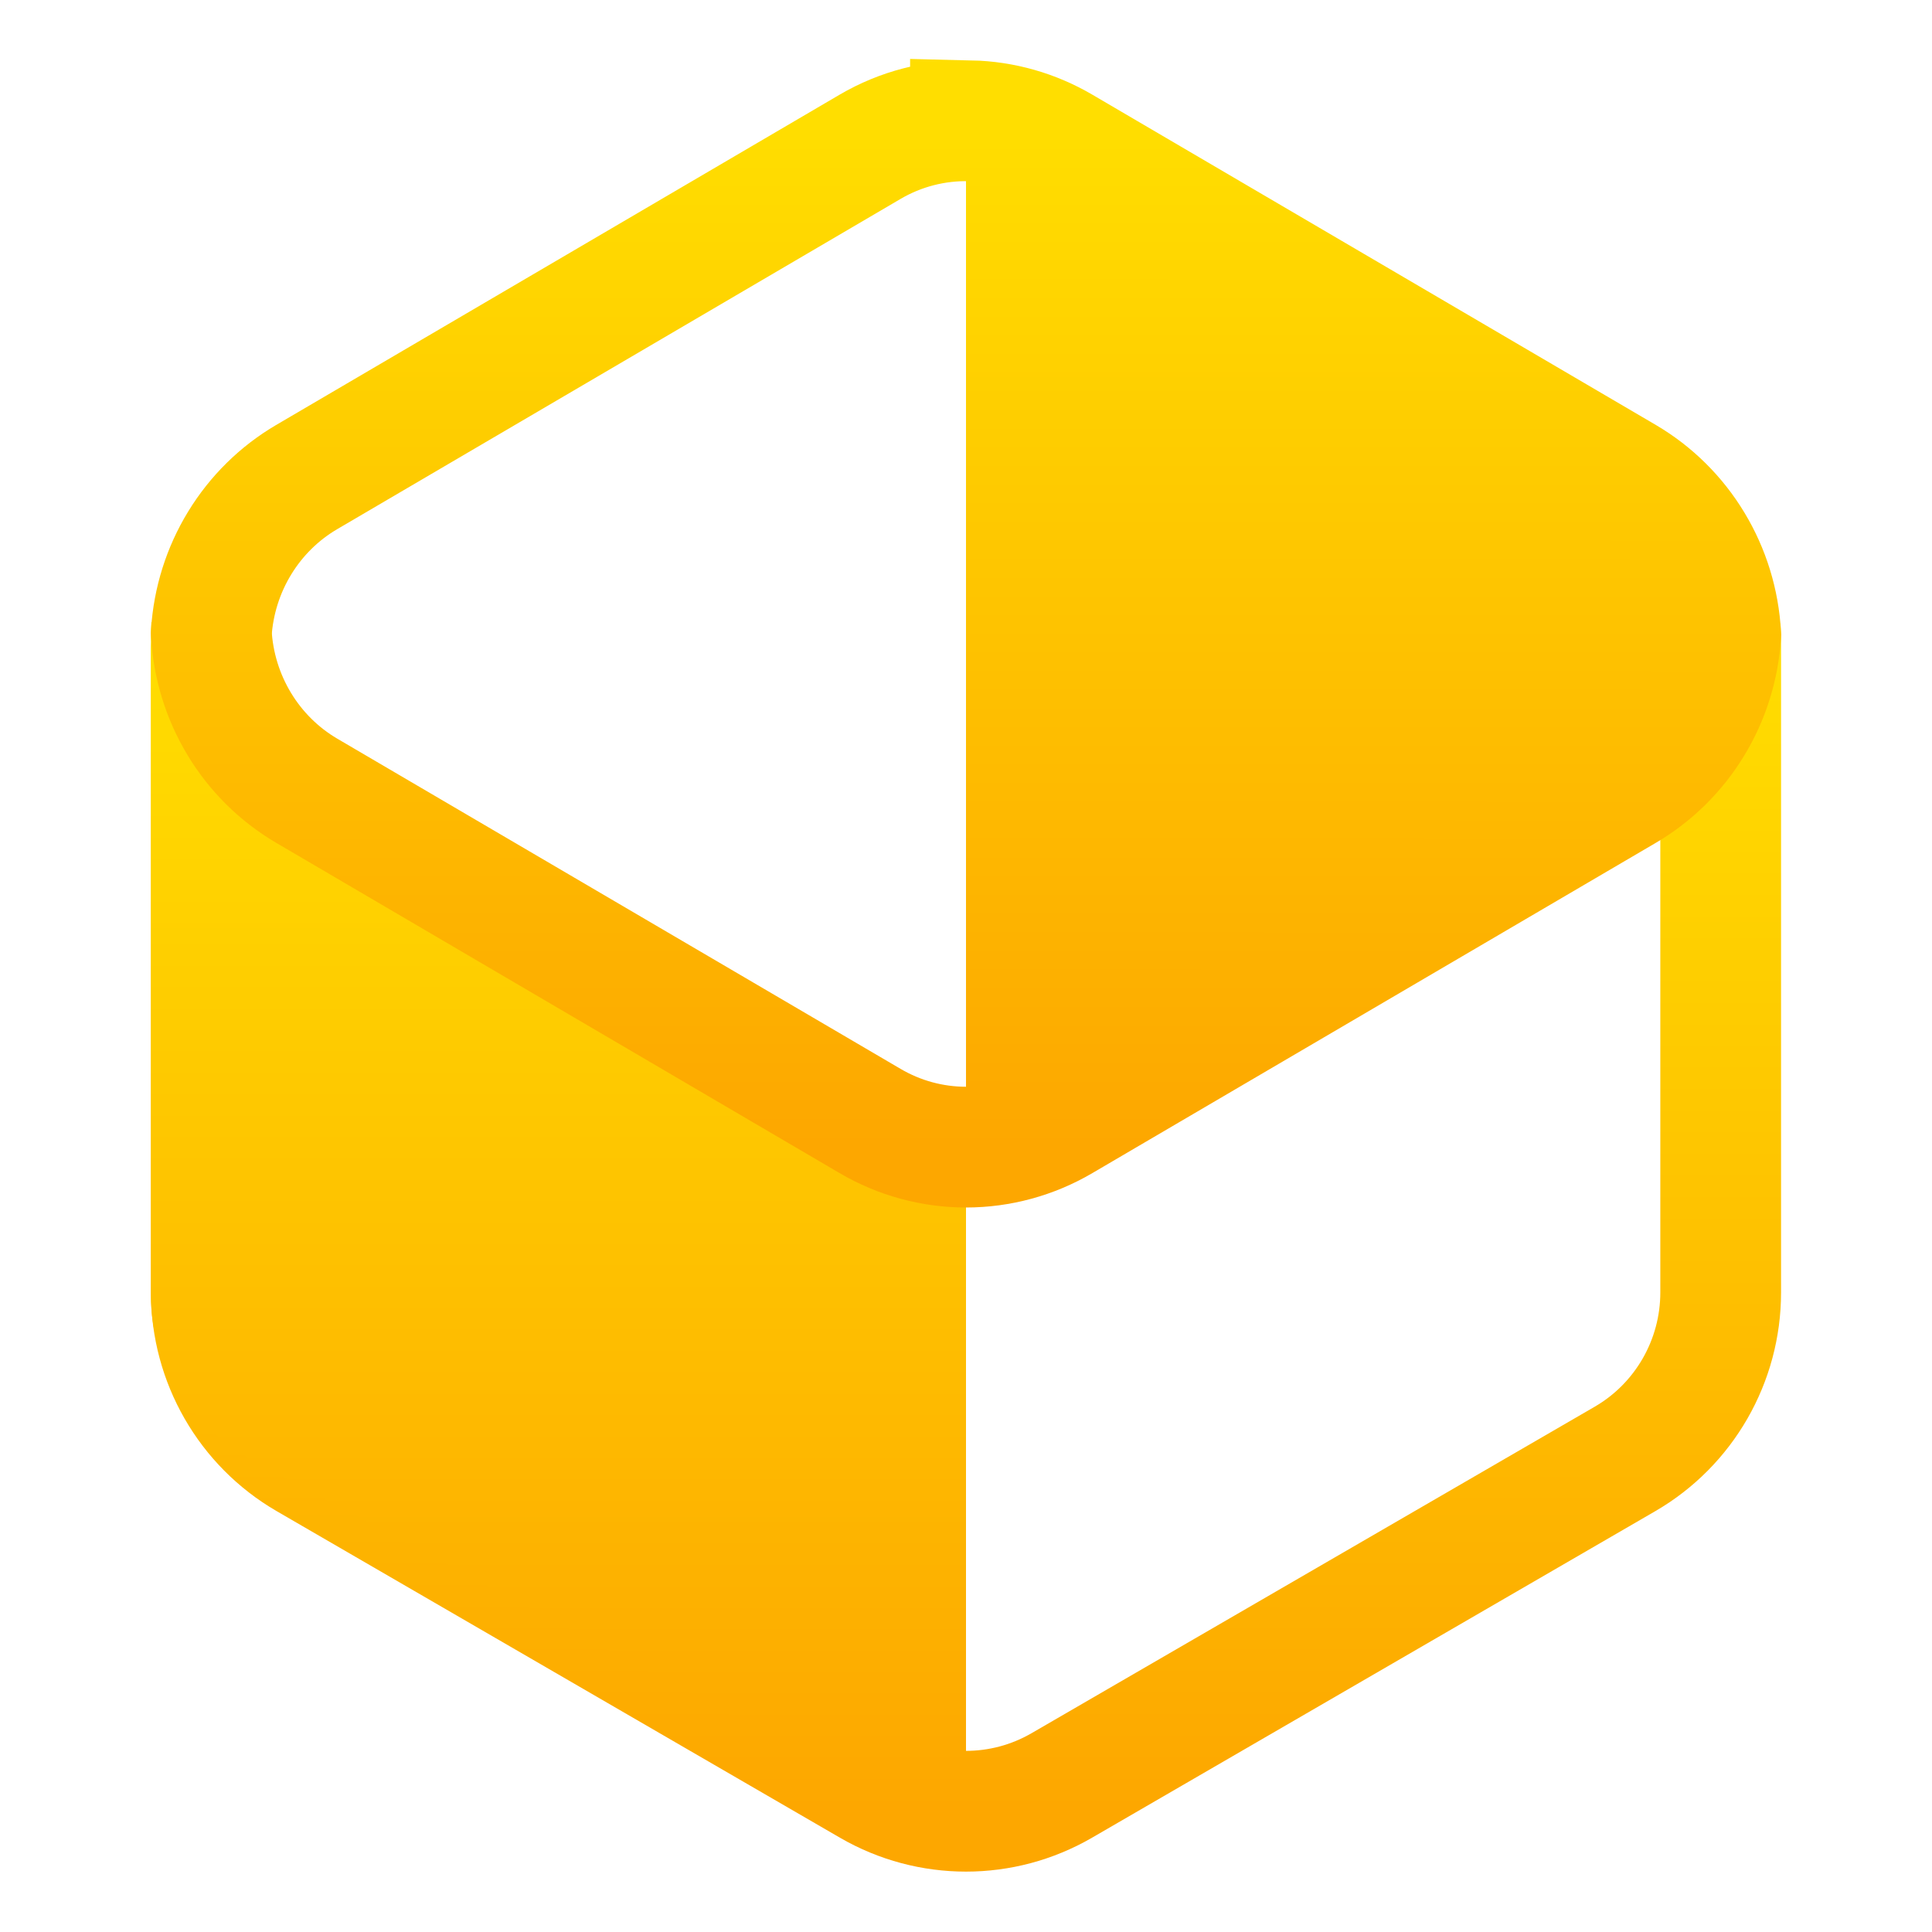
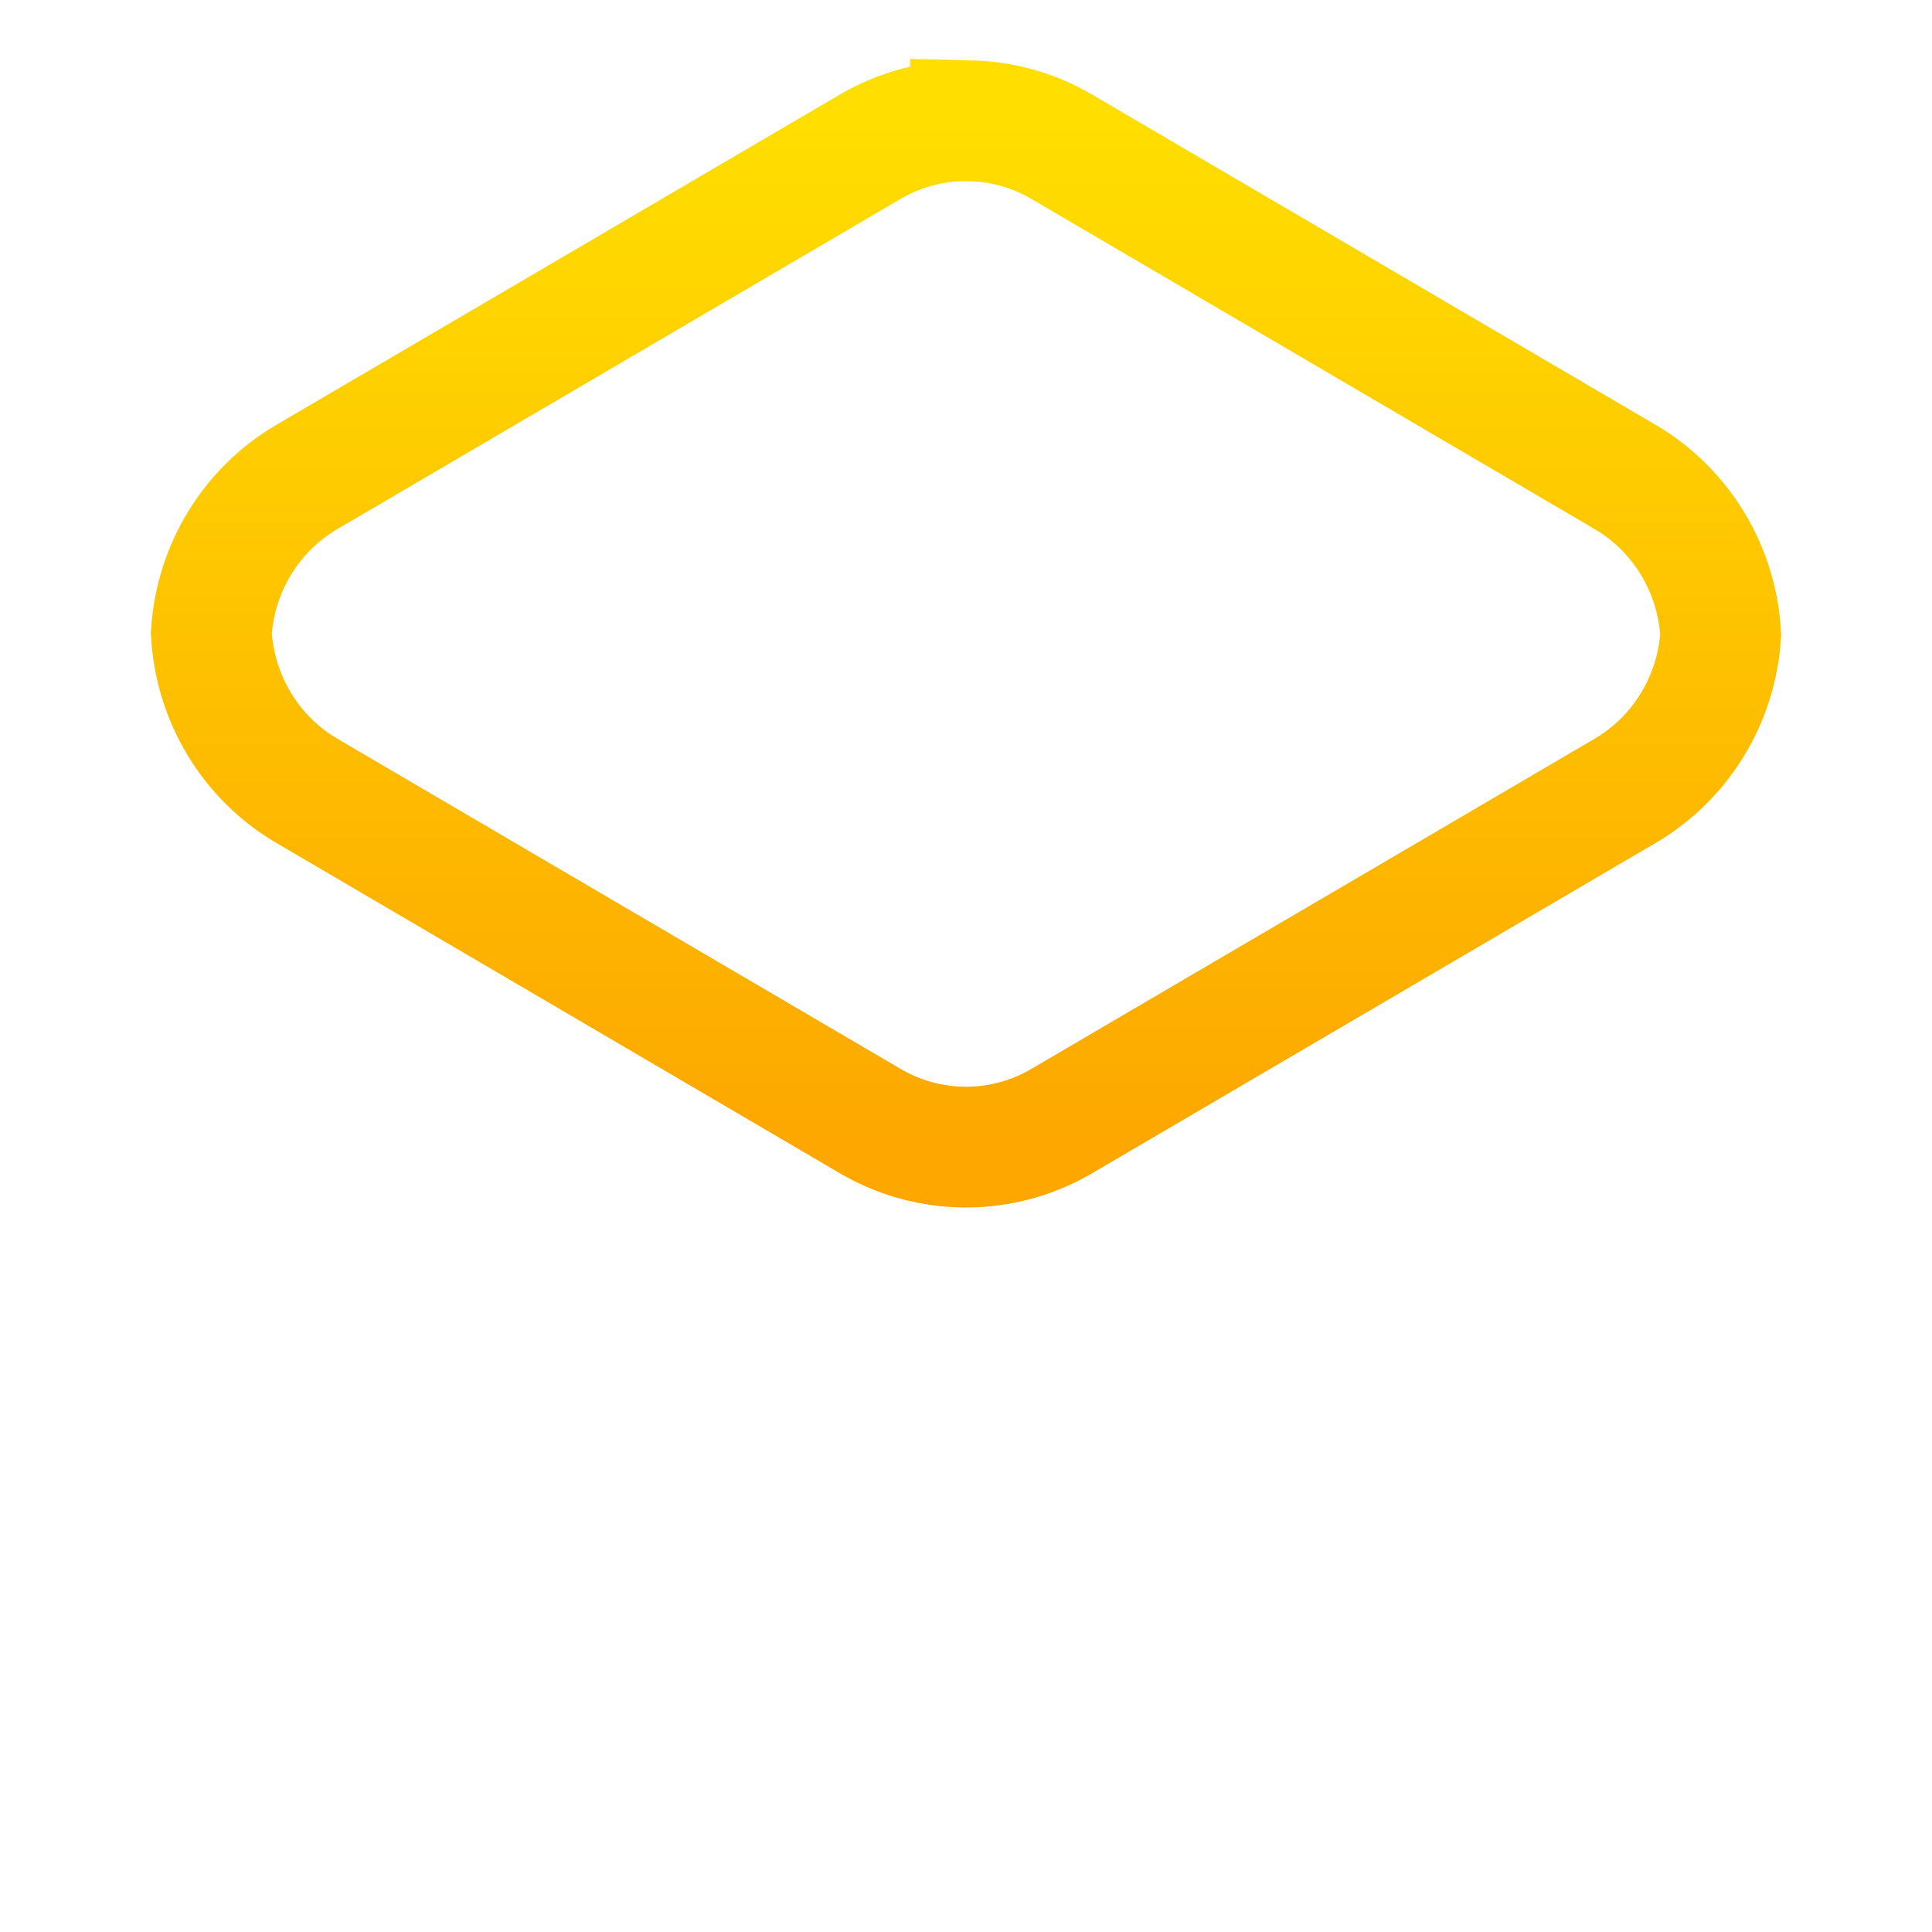
<svg xmlns="http://www.w3.org/2000/svg" width="64" height="64" viewBox="0 0 64 64" fill="none">
-   <path d="M7.011 20.723C7.005 20.83 7.001 20.936 7 21.043V42.817C7.001 45.091 8.209 47.193 10.171 48.33L28.829 59.147C30.791 60.284 33.209 60.284 35.171 59.147L53.829 48.33C55.791 47.192 57 45.09 57 42.814V21.043C56.997 20.963 56.992 20.883 56.986 20.802" stroke="url(#paint0_linear)" stroke-width="4" />
-   <path d="M32.148 4V4.004C32.099 4.005 32.05 4.006 32 4.008V37.984C33.112 37.989 34.206 37.697 35.172 37.137L53.844 26.191C54.748 25.66 55.509 24.911 56.06 24.01C56.61 23.109 56.933 22.084 57 21.025C56.942 19.958 56.623 18.922 56.072 18.011C55.521 17.1 54.755 16.342 53.844 15.807L35.172 4.861C34.251 4.322 33.211 4.025 32.148 4Z" fill="url(#paint1_linear)" />
-   <path d="M5.013 21C5.008 21.07 5.006 21.14 5.004 21.209C5.011 21.14 5.018 21.07 5.027 21H5.013ZM5.002 21.266C5.002 21.283 5 21.301 5 21.318V42.937C5.001 45.196 6.307 47.283 8.426 48.412L28.574 59.152C29.665 59.733 30.783 60.016 32 59.999V38.149C30.797 38.151 29.615 37.858 28.572 37.298L8.407 26.43C7.426 25.899 6.601 25.15 6.007 24.248C5.413 23.347 5.068 22.322 5.002 21.266Z" fill="url(#paint2_linear)" />
  <path d="M32.149 4V4.003C30.985 3.974 29.836 4.27 28.826 4.861L10.155 15.806C9.251 16.337 8.49 17.087 7.94 17.988C7.389 18.889 7.067 19.914 7 20.972C7.058 22.04 7.377 23.075 7.928 23.986C8.478 24.897 9.244 25.655 10.155 26.191L28.826 37.136C29.791 37.702 30.886 38 32 38C33.114 38 34.209 37.702 35.173 37.136L53.846 26.191C54.749 25.66 55.51 24.91 56.06 24.009C56.611 23.108 56.934 22.083 57 21.025C56.942 19.958 56.623 18.922 56.072 18.011C55.522 17.1 54.756 16.342 53.846 15.806L35.173 4.861C34.252 4.321 33.212 4.025 32.149 4Z" stroke="url(#paint3_linear)" stroke-width="4" />
  <defs>
    <linearGradient id="paint0_linear" x1="32" y1="60" x2="32" y2="20.723" gradientUnits="userSpaceOnUse">
      <stop stop-color="#FDA700" />
      <stop offset="1" stop-color="#FFDE00" />
    </linearGradient>
    <linearGradient id="paint1_linear" x1="44.5" y1="37.984" x2="44.5" y2="4" gradientUnits="userSpaceOnUse">
      <stop stop-color="#FDA700" />
      <stop offset="1" stop-color="#FFDE00" />
    </linearGradient>
    <linearGradient id="paint2_linear" x1="18.5" y1="60" x2="18.5" y2="21" gradientUnits="userSpaceOnUse">
      <stop stop-color="#FDA700" />
      <stop offset="1" stop-color="#FFDE00" />
    </linearGradient>
    <linearGradient id="paint3_linear" x1="32" y1="38" x2="32" y2="4" gradientUnits="userSpaceOnUse">
      <stop stop-color="#FDA700" />
      <stop offset="1" stop-color="#FFDE00" />
    </linearGradient>
  </defs>
</svg>